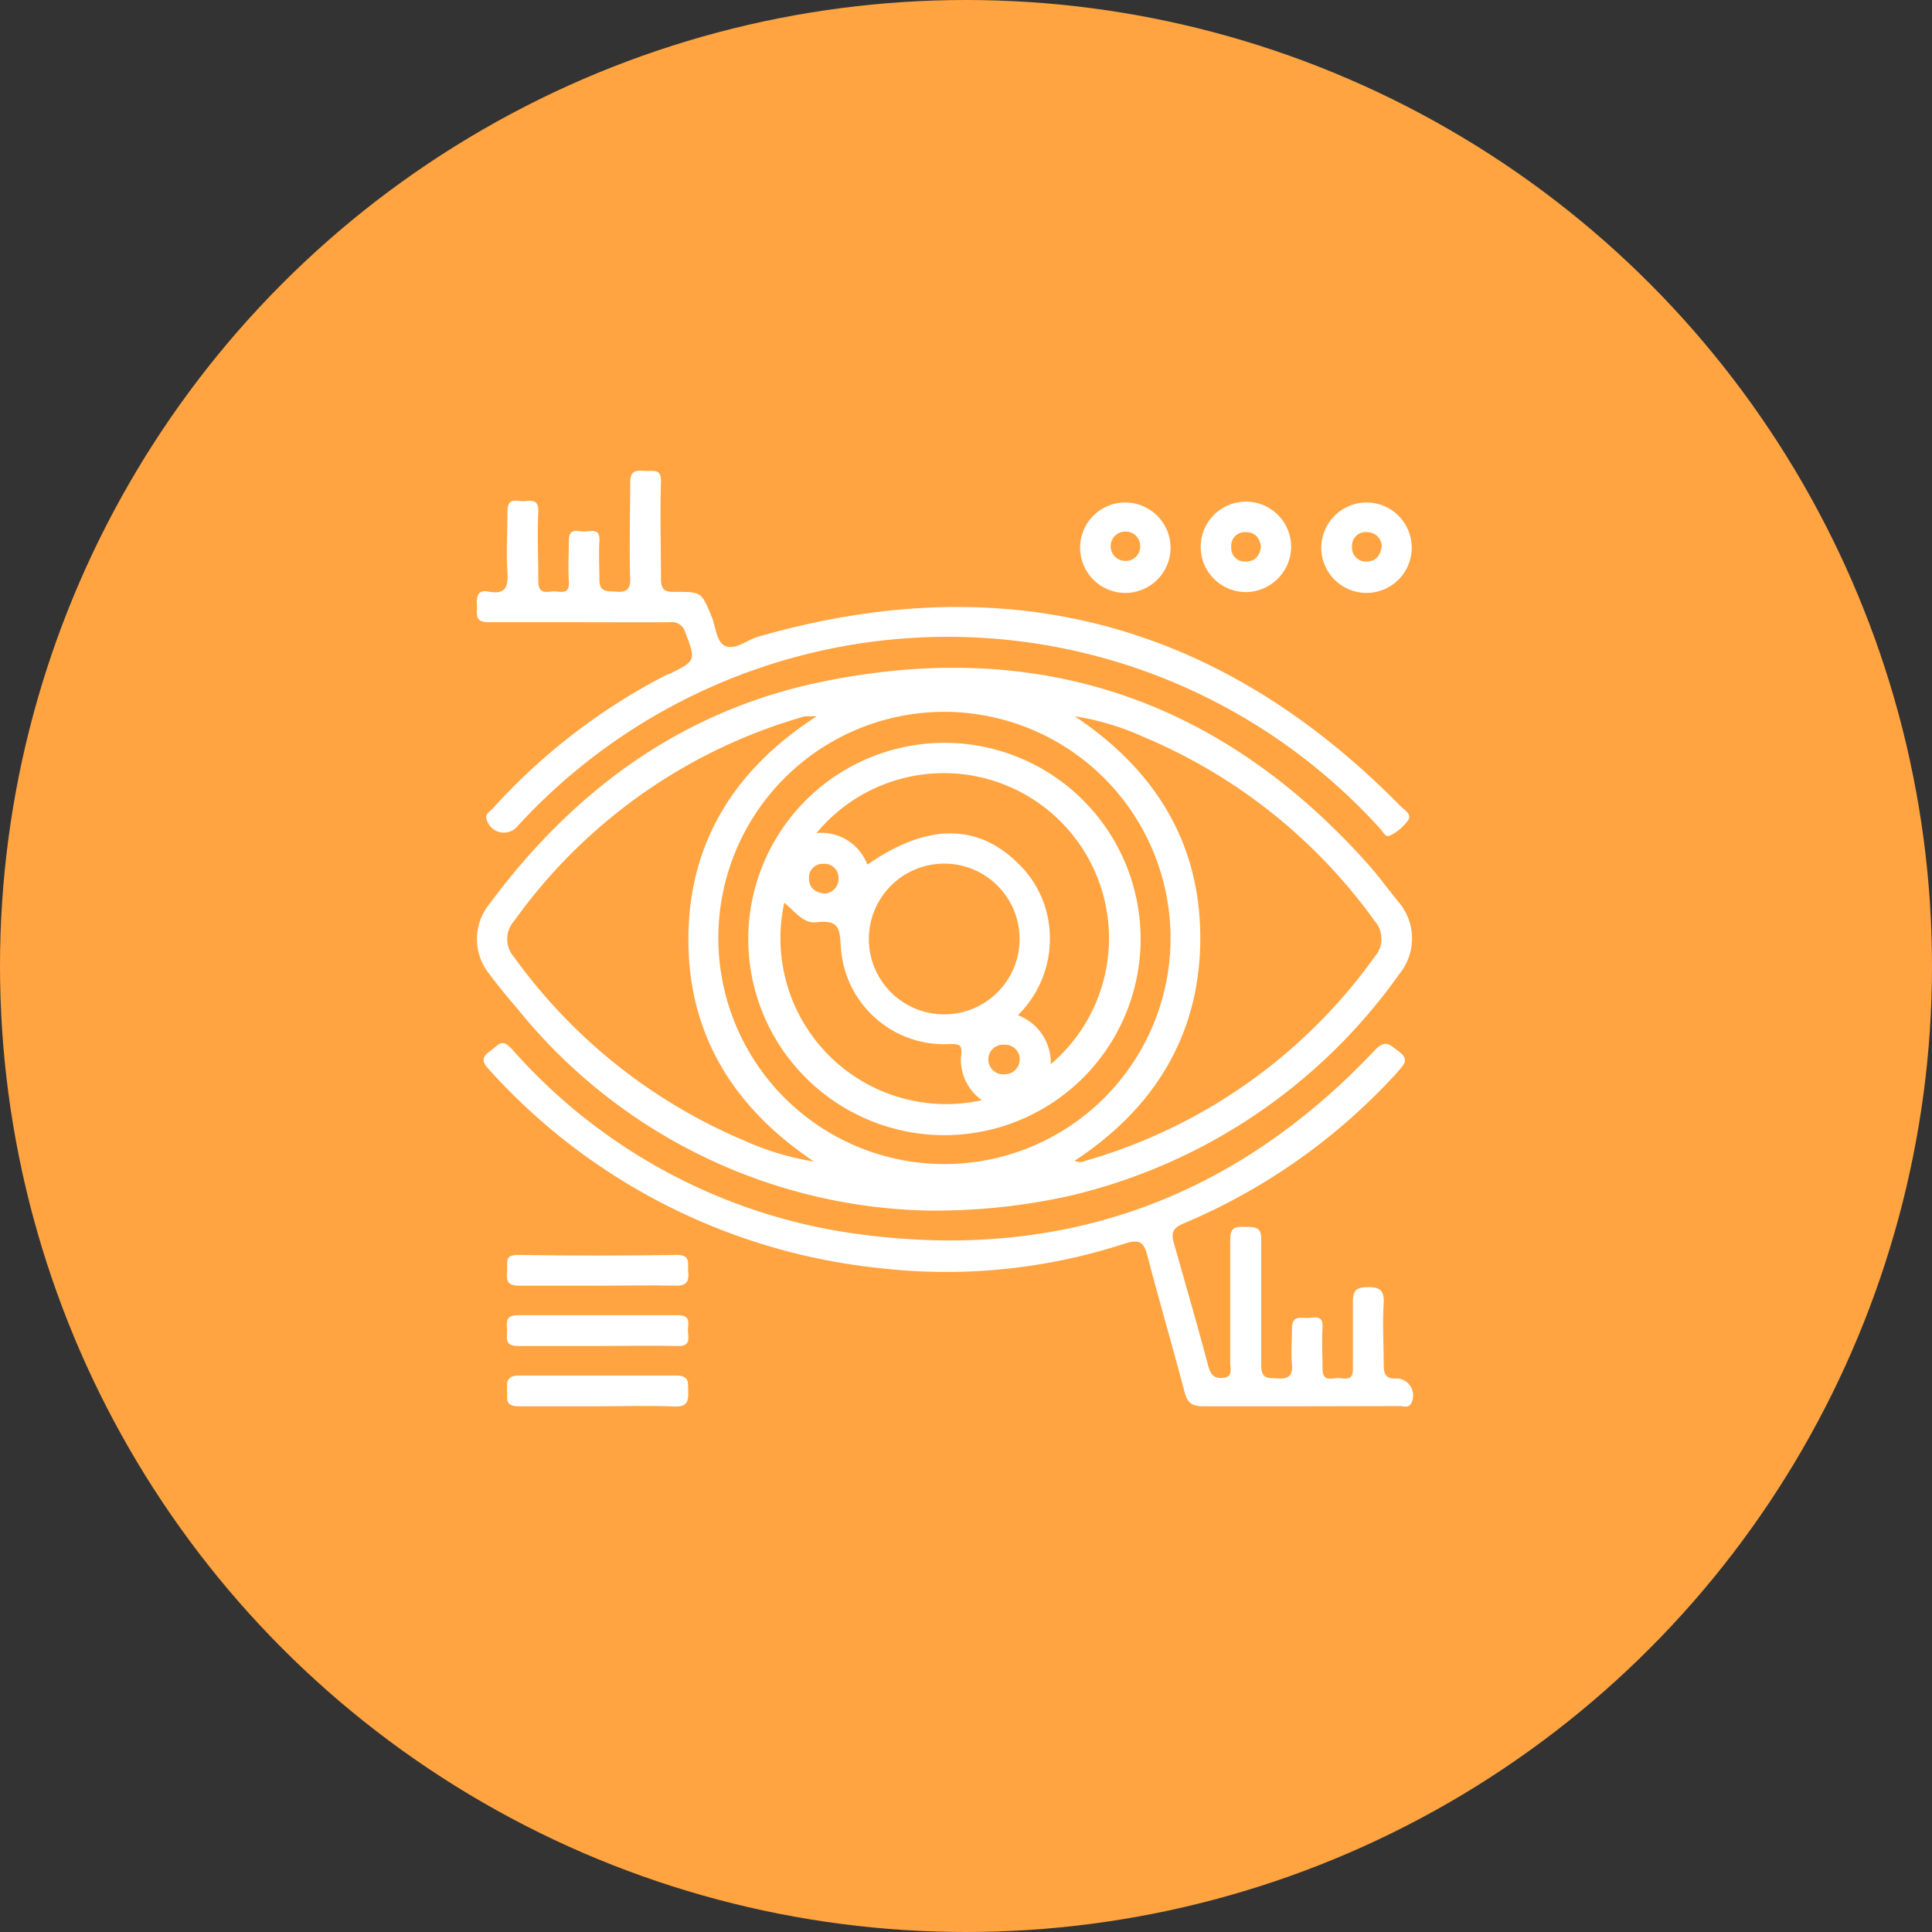
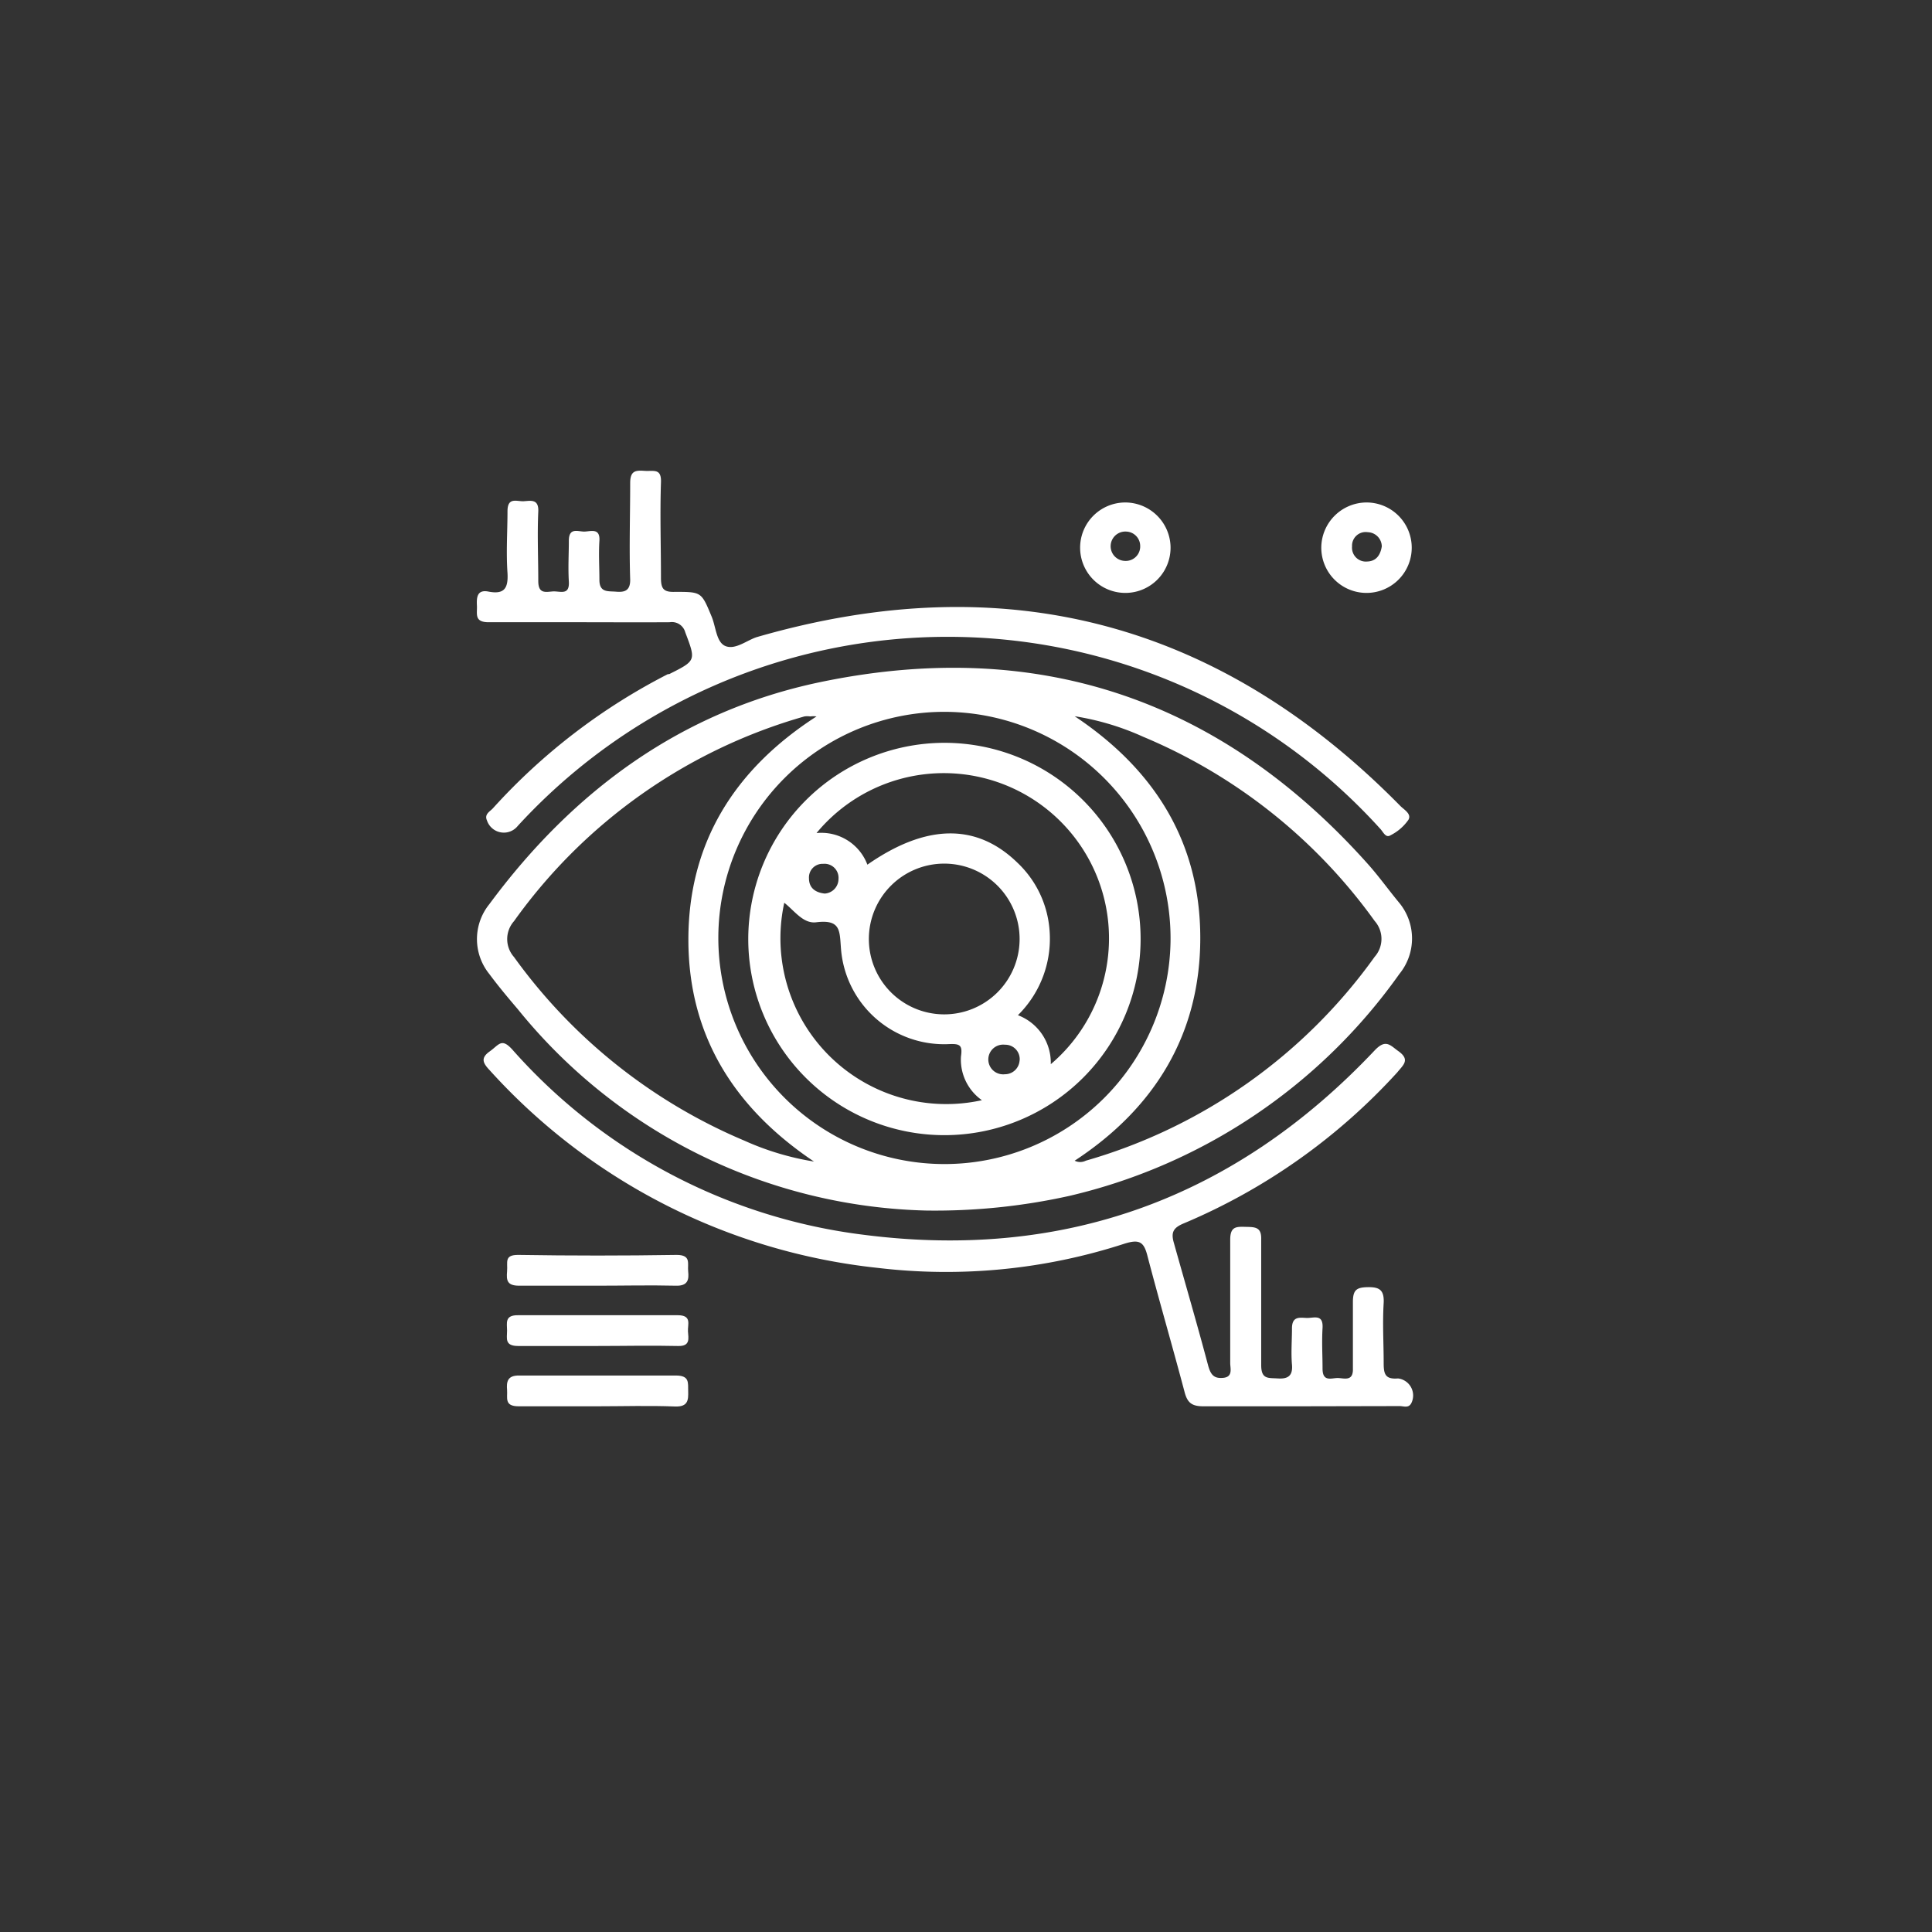
<svg xmlns="http://www.w3.org/2000/svg" id="Capa_1" data-name="Capa 1" viewBox="0 0 92.28 92.28">
  <rect x="0" y="0" width="92.28" height="92.28" fill="#333333" stroke="none" />
  <defs>
    <style>.cls-1{fill:#ffa441;}.cls-2{fill:#fff;}</style>
  </defs>
  <title>Mesa de trabajo 13-retvision</title>
-   <circle class="cls-1" cx="46.14" cy="46.14" r="46.14" />
-   <path class="cls-2" d="M44.22,57.82A25.88,25.88,0,0,1,24.73,48.2c-.47-.55-.93-1.1-1.36-1.68a2.65,2.65,0,0,1,0-3.33c4-5.41,9.16-9.22,15.81-10.61,10.33-2.15,19.07.78,26.12,8.65.55.61,1,1.25,1.54,1.9a2.68,2.68,0,0,1,0,3.39,26.78,26.78,0,0,1-15.76,10.6A29.58,29.58,0,0,1,44.22,57.82Zm7.11-23.61c3.8,2.53,6,6,6,10.59s-2.17,8.13-6,10.64a.59.59,0,0,0,.53,0A25.68,25.68,0,0,0,65.66,45.7a1.29,1.29,0,0,0,0-1.71,25.92,25.92,0,0,0-11.06-8.8A12.68,12.68,0,0,0,51.33,34.21ZM38.88,55.48c-3.79-2.54-6-6-6-10.6S35.06,36.76,39,34.22a1.08,1.08,0,0,0-.3,0,.92.92,0,0,0-.28,0A25.68,25.68,0,0,0,24.55,44a1.29,1.29,0,0,0,0,1.71,26,26,0,0,0,11,8.77A13.17,13.17,0,0,0,38.88,55.48ZM45.16,34A10.8,10.8,0,1,0,55.91,44.9,10.82,10.82,0,0,0,45.16,34Z" />
+   <path class="cls-2" d="M44.22,57.82A25.88,25.88,0,0,1,24.73,48.2c-.47-.55-.93-1.1-1.36-1.68a2.65,2.65,0,0,1,0-3.33c4-5.41,9.16-9.22,15.81-10.61,10.33-2.15,19.07.78,26.12,8.65.55.61,1,1.25,1.54,1.9a2.68,2.68,0,0,1,0,3.39,26.78,26.78,0,0,1-15.76,10.6A29.58,29.58,0,0,1,44.22,57.82Zm7.11-23.61c3.8,2.53,6,6,6,10.59s-2.17,8.13-6,10.64a.59.59,0,0,0,.53,0A25.68,25.68,0,0,0,65.66,45.7a1.29,1.29,0,0,0,0-1.71,25.92,25.92,0,0,0-11.06-8.8A12.68,12.68,0,0,0,51.33,34.21ZM38.88,55.48c-3.79-2.54-6-6-6-10.6S35.06,36.76,39,34.22a1.08,1.08,0,0,0-.3,0,.92.92,0,0,0-.28,0A25.68,25.68,0,0,0,24.55,44a1.29,1.29,0,0,0,0,1.71,26,26,0,0,0,11,8.77A13.17,13.17,0,0,0,38.88,55.48ZM45.16,34A10.8,10.8,0,1,0,55.91,44.9,10.82,10.82,0,0,0,45.16,34" />
  <path class="cls-2" d="M62,67.17c-1.51,0-3,0-4.53,0-.58,0-.77-.2-.9-.72C56,64.3,55.37,62.14,54.81,60c-.17-.68-.38-.82-1.09-.6a27.56,27.56,0,0,1-11.79,1.16,29.14,29.14,0,0,1-18.54-9.44c-.32-.34-.45-.58,0-.9s.56-.66,1.08-.09a26.78,26.78,0,0,0,16.8,8.85c9.61,1.23,17.76-1.78,24.4-8.82.53-.55.73-.23,1.14.06.56.41.2.66-.07,1a29,29,0,0,1-10.19,7.21c-.51.21-.63.43-.48.94.56,2,1.12,3.91,1.64,5.87.12.42.27.62.73.57s.32-.46.32-.7c0-2,0-3.93,0-5.9,0-.64.3-.62.74-.61s.76,0,.74.6c0,2,0,4,0,6,0,.69.33.61.79.64s.73-.1.68-.66,0-1.16,0-1.73.34-.52.68-.5.82-.22.78.48,0,1.29,0,1.94.42.45.72.45.75.19.73-.45c0-1.06,0-2.12,0-3.17,0-.58.16-.71.71-.72s.79.13.76.75c-.06,1,0,1.92,0,2.88,0,.53.08.78.69.73A.82.82,0,0,1,67.42,67c-.13.28-.37.16-.57.16Z" />
  <path class="cls-2" d="M27.58,29.72c-1.41,0-2.83,0-4.24,0-.7,0-.54-.4-.56-.79s0-.79.57-.67c.75.14.93-.18.89-.89-.07-1,0-2,0-2.95,0-.7.45-.46.78-.48s.72-.12.69.5c-.05,1.1,0,2.21,0,3.31,0,.61.33.53.68.5s.82.22.78-.47,0-1.3,0-1.95.43-.44.73-.44.77-.2.73.44,0,1.26,0,1.87.41.53.78.56.7,0,.69-.58c-.05-1.54,0-3.08,0-4.61,0-.59.26-.61.69-.58s.81-.14.78.56c-.05,1.51,0,3,0,4.54,0,.52.11.7.67.68,1.27,0,1.26,0,1.75,1.18.21.5.22,1.26.69,1.42s1-.29,1.47-.44q17.74-5.13,30.72,8.05c.18.19.57.39.4.68a2.3,2.3,0,0,1-.86.74c-.23.14-.35-.18-.49-.32a27.86,27.86,0,0,0-41.19-.13.85.85,0,0,1-1.47-.26c-.14-.31.15-.43.29-.59a29.15,29.15,0,0,1,8.35-6.4l.06,0c1.3-.65,1.28-.65.77-2a.66.66,0,0,0-.74-.48C30.42,29.73,29,29.72,27.58,29.72Z" />
  <path class="cls-2" d="M55.91,26.1A2.16,2.16,0,1,1,53.75,24,2.17,2.17,0,0,1,55.91,26.1Zm-1.45,0a.69.69,0,0,0-.67-.71.7.7,0,0,0-.08,1.4A.69.69,0,0,0,54.46,26.13Z" />
-   <path class="cls-2" d="M59.52,28.28a2.16,2.16,0,1,1,2.15-2.15A2.18,2.18,0,0,1,59.52,28.28Zm.71-2.17c-.06-.41-.28-.69-.7-.69a.65.65,0,0,0-.72.71.64.64,0,0,0,.68.69C59.94,26.83,60.17,26.55,60.23,26.11Z" />
  <path class="cls-2" d="M65.27,24a2.16,2.16,0,1,1-2.16,2.14A2.17,2.17,0,0,1,65.27,24ZM66,26.1a.69.69,0,0,0-.67-.68.65.65,0,0,0-.75.68.66.66,0,0,0,.72.72C65.71,26.81,65.93,26.54,66,26.1Z" />
  <path class="cls-2" d="M28.54,61.41c-1.24,0-2.49,0-3.74,0-.57,0-.62-.24-.58-.68s-.16-.8.55-.79q3.77.06,7.55,0c.71,0,.51.42.55.79s0,.7-.59.68C31,61.38,29.79,61.41,28.54,61.41Z" />
  <path class="cls-2" d="M28.49,64.29c-1.25,0-2.49,0-3.74,0-.66,0-.53-.37-.53-.73s-.13-.75.53-.74c2.54,0,5.08,0,7.62,0,.69,0,.47.44.49.77s.13.72-.48.7C31.08,64.26,29.79,64.29,28.49,64.29Z" />
  <path class="cls-2" d="M28.51,67.17c-1.25,0-2.49,0-3.74,0-.7,0-.52-.41-.55-.78s0-.7.58-.69c2.49,0,5,0,7.48,0,.66,0,.58.34.59.75s0,.75-.62.73C31,67.13,29.76,67.17,28.51,67.17Z" />
  <path class="cls-2" d="M45.12,35.48a9.37,9.37,0,1,1-9.38,9.37A9.38,9.38,0,0,1,45.12,35.48Zm5.07,15.35A7.89,7.89,0,1,0,39,39.79a2.35,2.35,0,0,1,2.43,1.51c2.8-1.95,5.21-2,7.17-.09a4.93,4.93,0,0,1,1.52,3.1,5.13,5.13,0,0,1-1.5,4.18A2.43,2.43,0,0,1,50.19,50.83Zm-5.06-9.58A3.6,3.6,0,1,0,48.7,44.9,3.6,3.6,0,0,0,45.13,41.25Zm1.77,11.3a2.37,2.37,0,0,1-1-2.09c.08-.54-.05-.61-.56-.59a4.94,4.94,0,0,1-5.17-4.54c-.07-.87,0-1.42-1.17-1.28-.63.09-1.05-.55-1.54-.93A7.92,7.92,0,0,0,46.9,52.55Zm-7.51-9.87a.7.7,0,0,0,.66-.7.67.67,0,0,0-.73-.72.65.65,0,0,0-.68.69C38.64,42.4,38.93,42.63,39.39,42.68Zm9.31,8A.69.69,0,0,0,48,49.9a.71.71,0,1,0,0,1.41A.7.7,0,0,0,48.7,50.63Z" />
</svg>